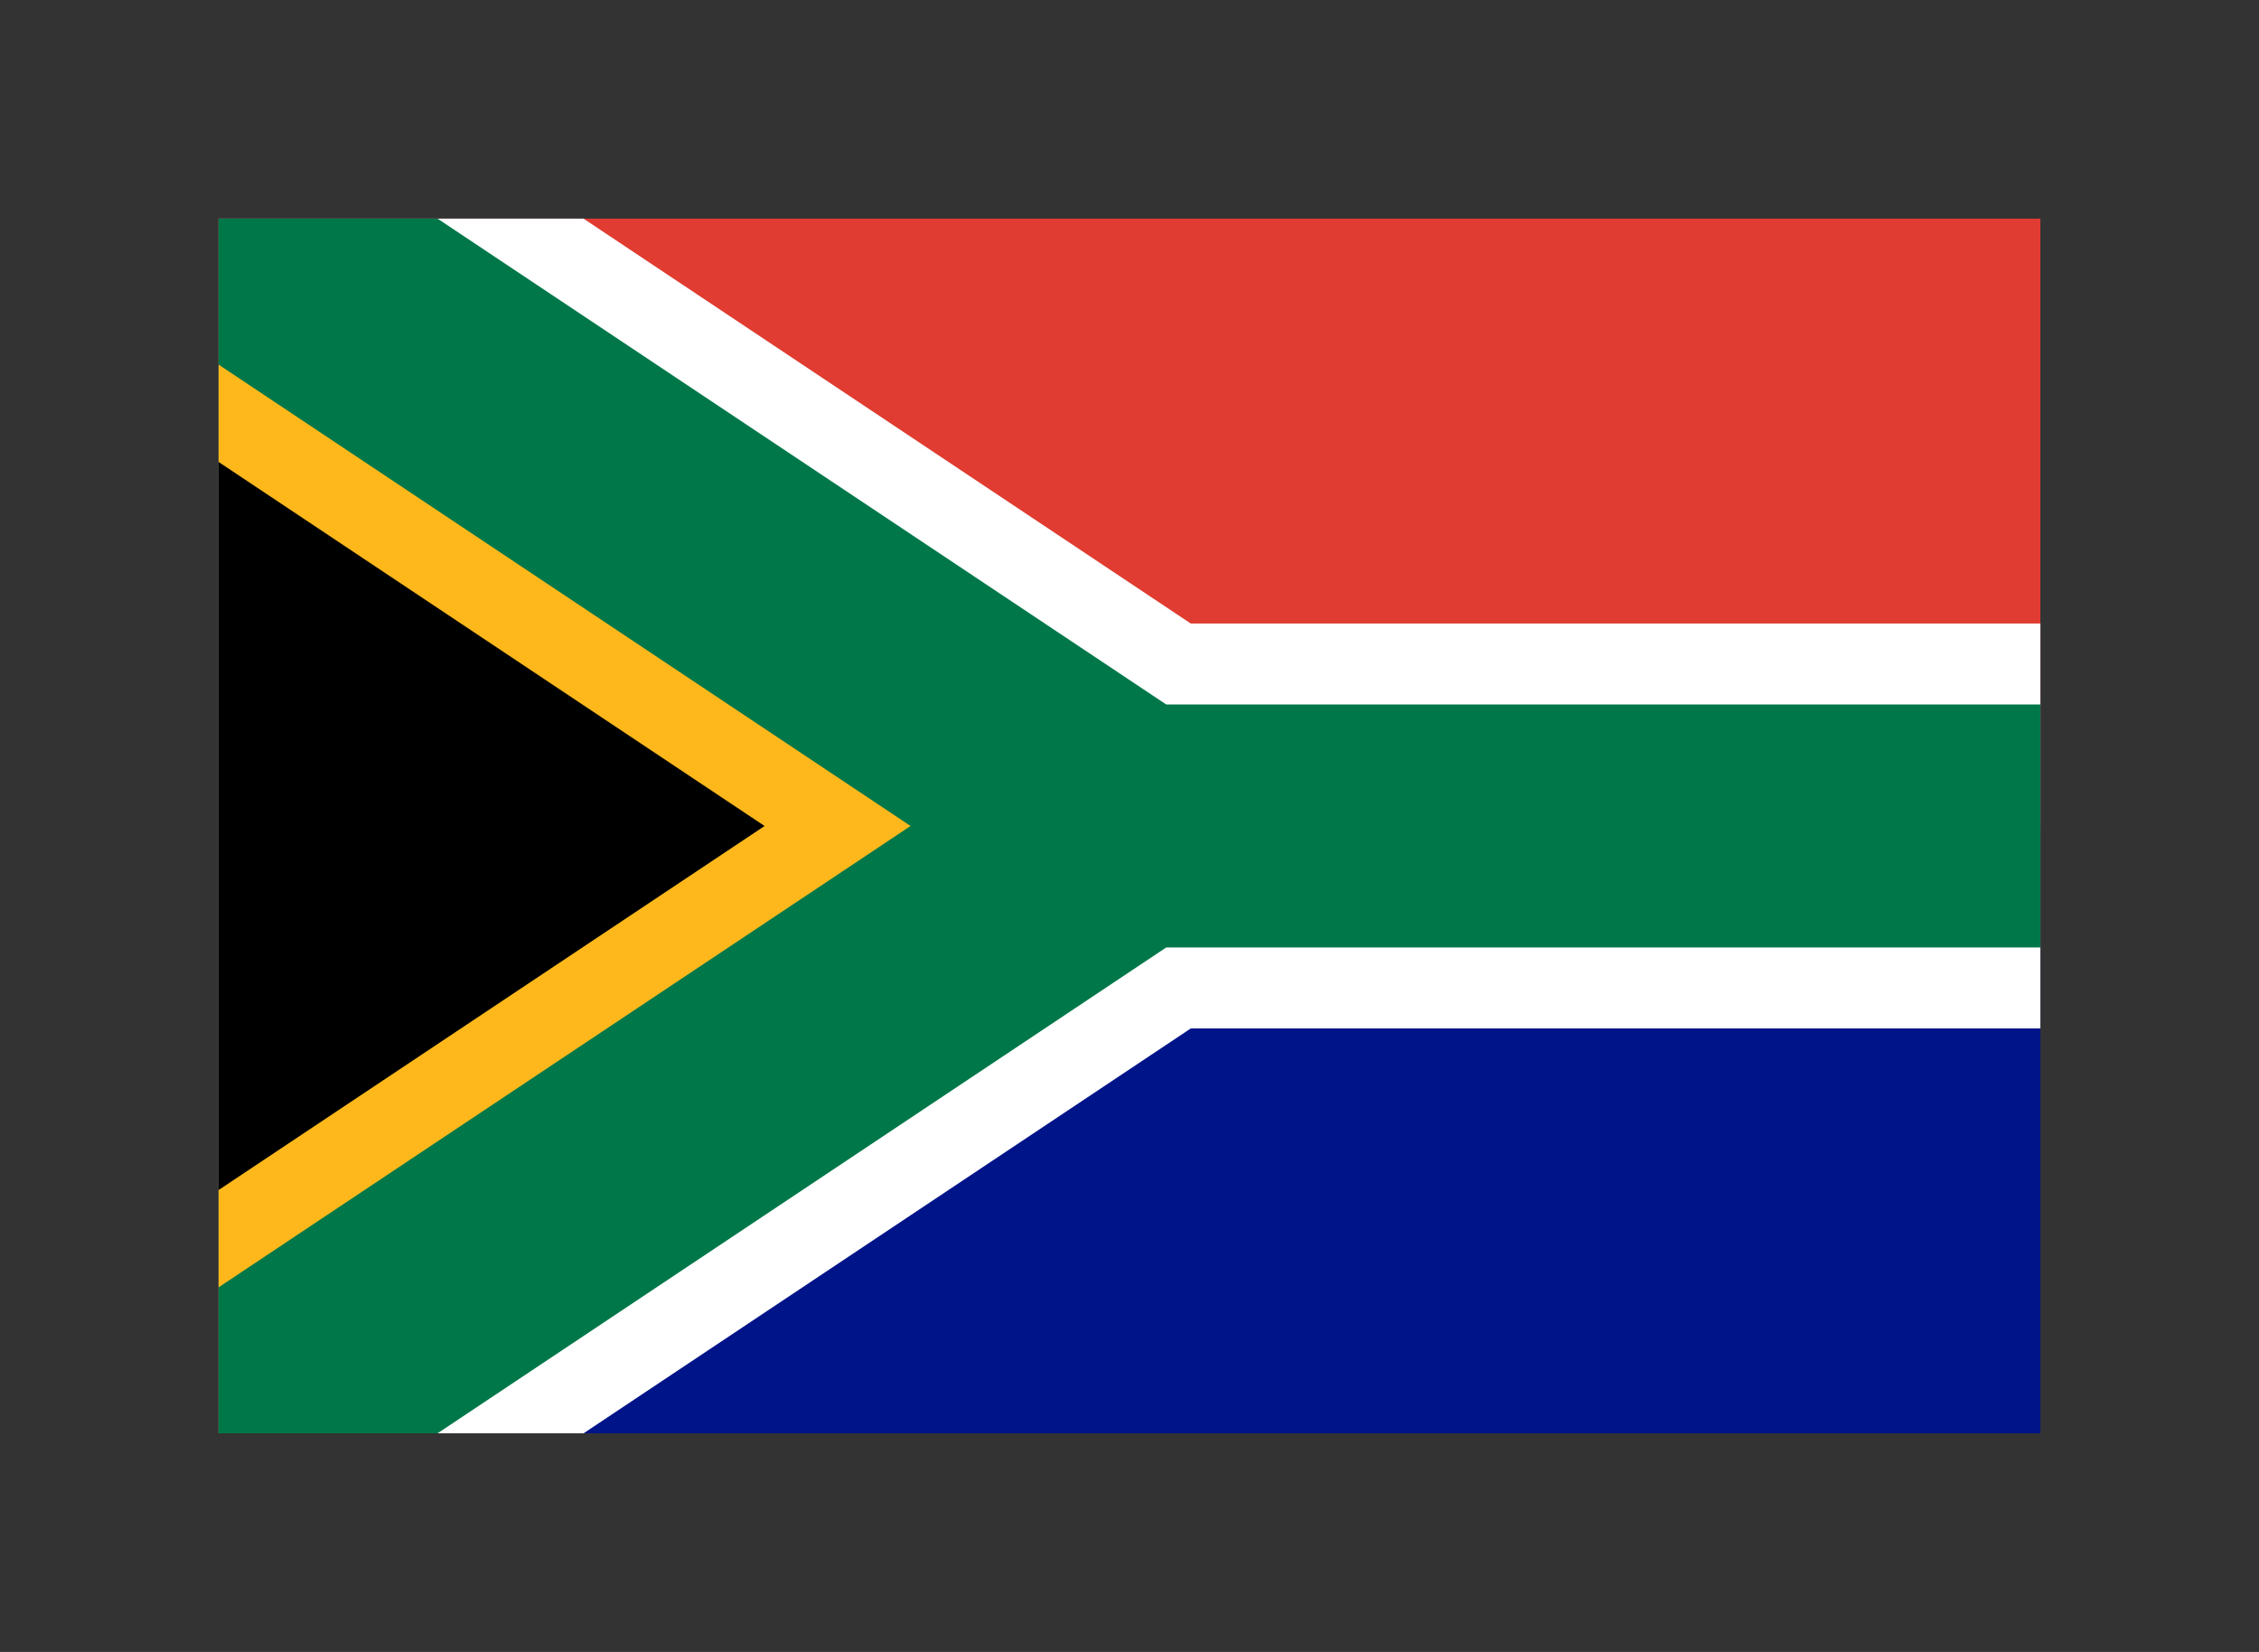
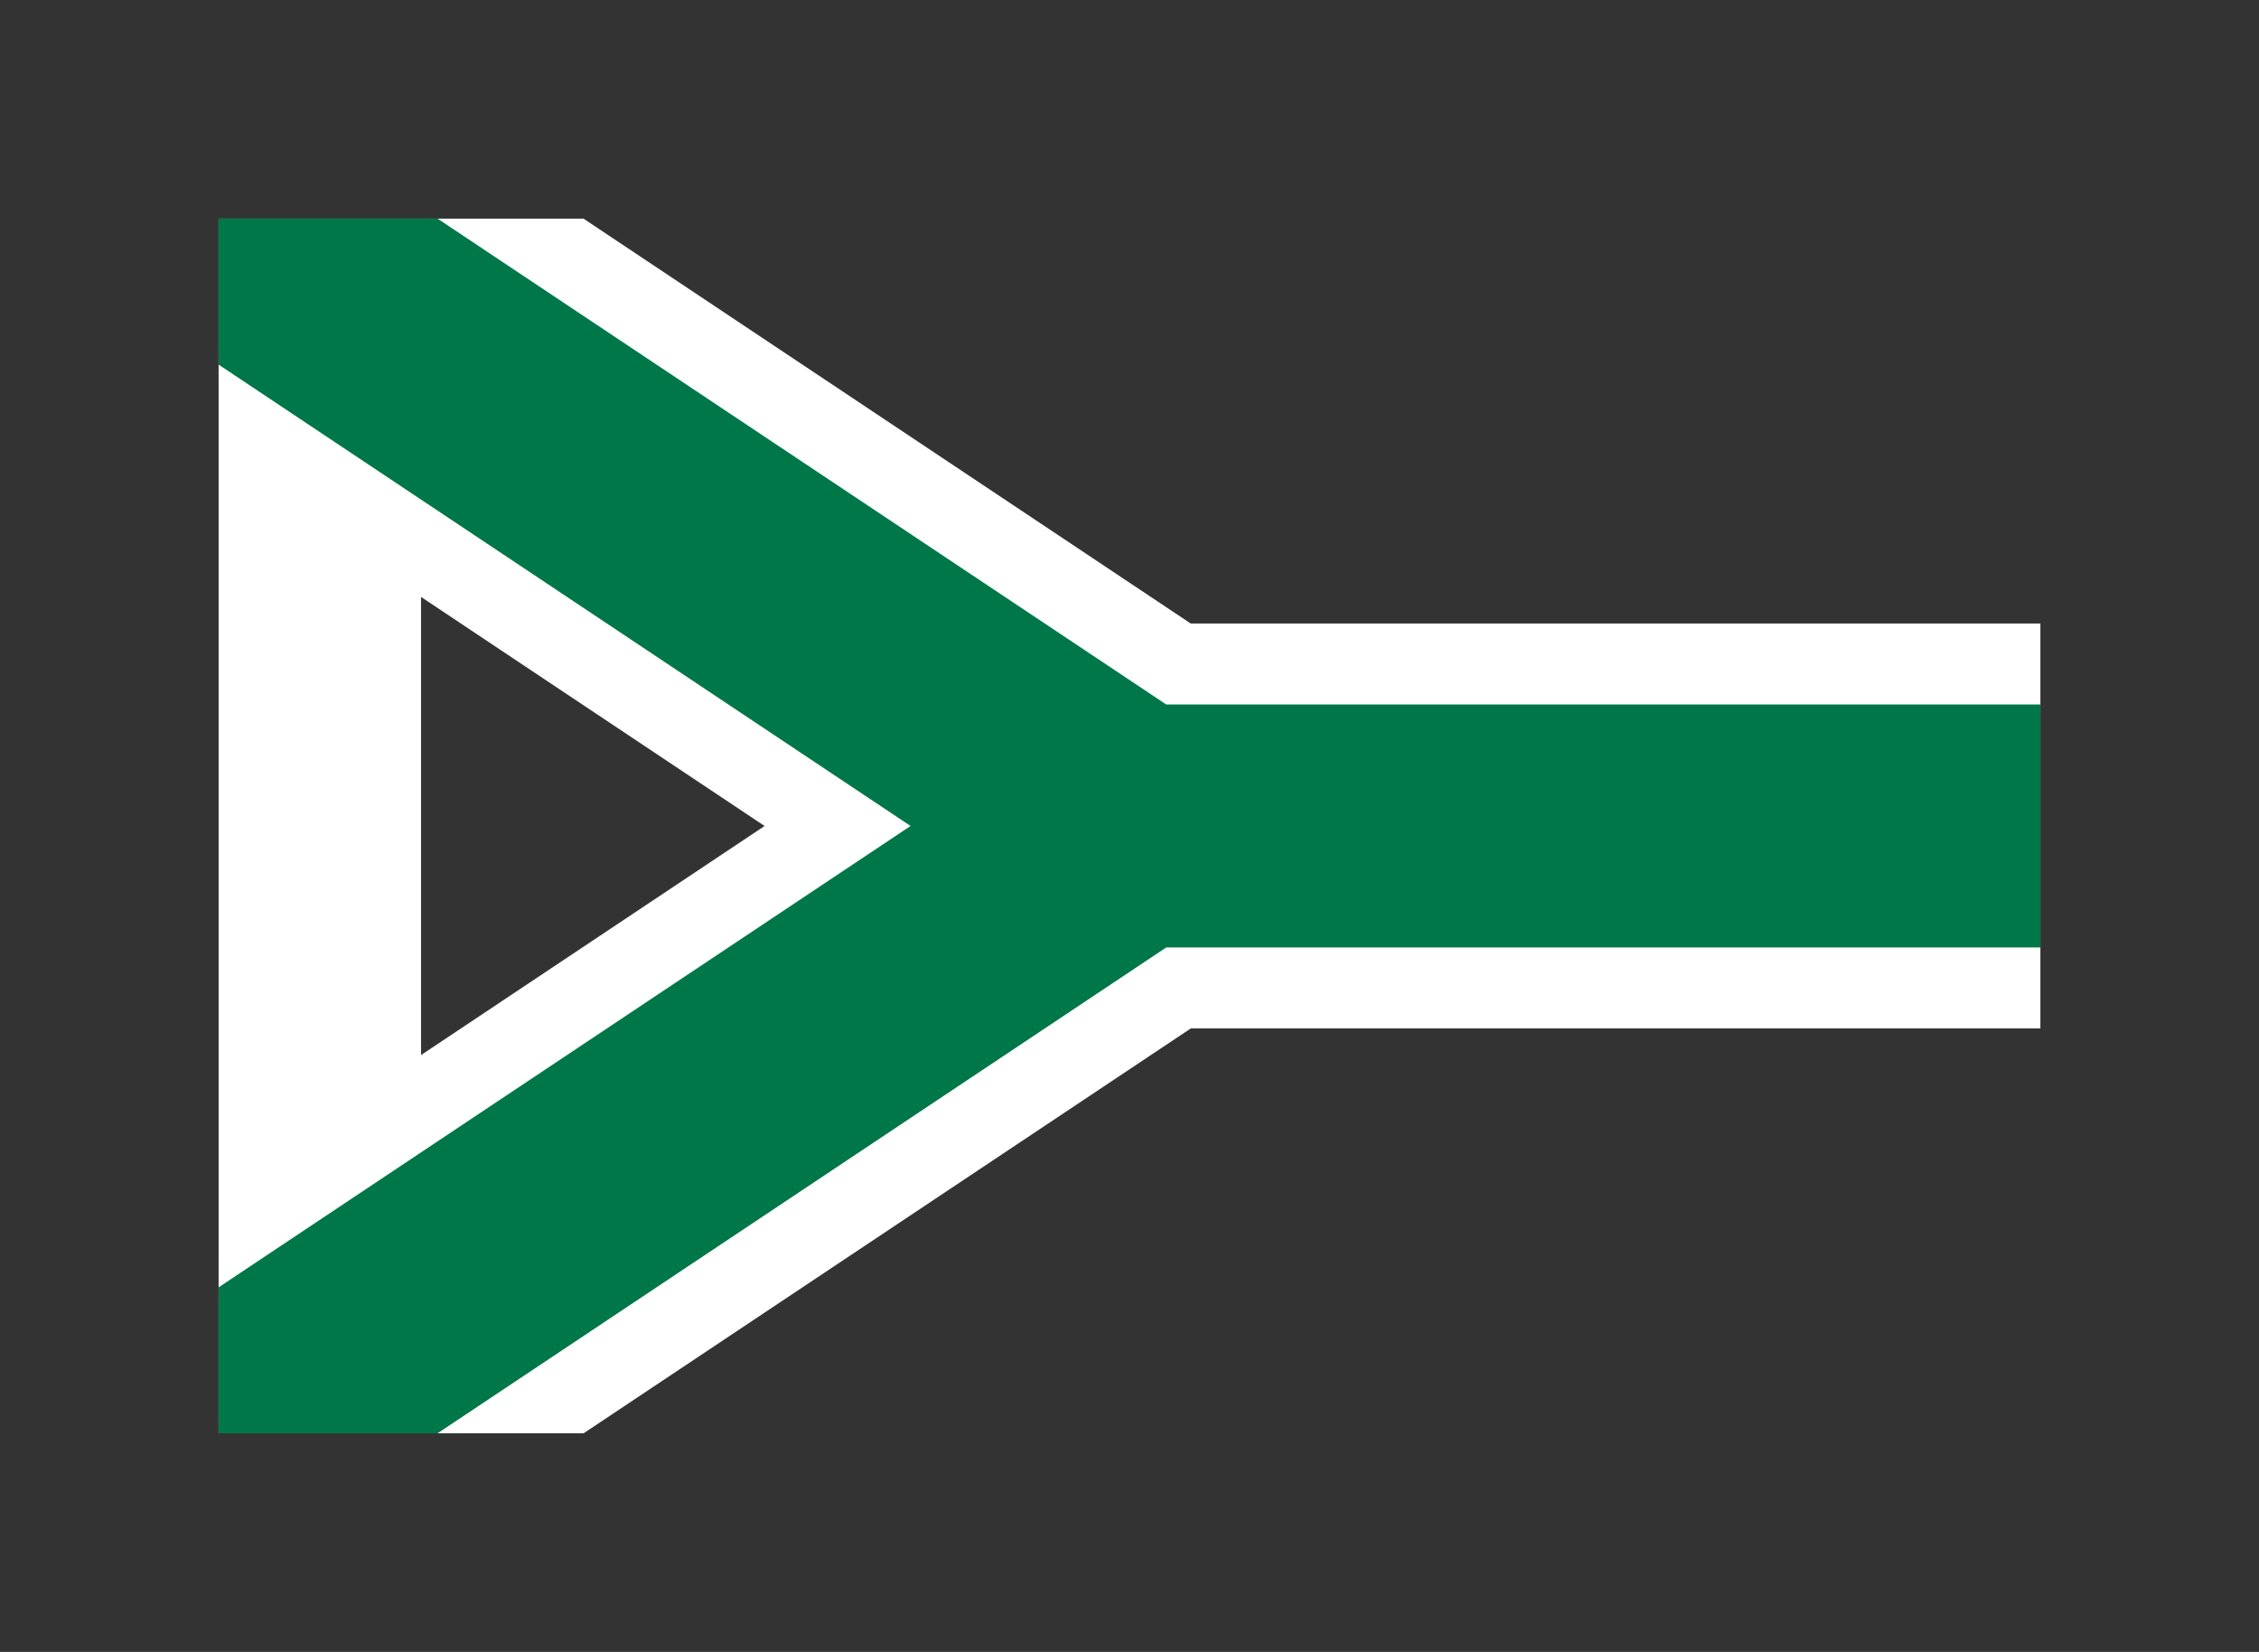
<svg xmlns="http://www.w3.org/2000/svg" viewBox="-10.8 -10.8 111.6 81.6" preserveAspectRatio="xMidYMid meet">
  <rect x="-10.8" y="-10.8" width="111.6" height="81.6" fill="#333333" stroke="none" />
  <defs>
    <clipPath id="b">
      <path d="m0 0 45 30L0 60z" />
    </clipPath>
    <clipPath id="a">
      <path d="M0 0h90v60H0z" />
    </clipPath>
  </defs>
-   <path fill="#E03C31" d="M0 0h90v30H45z" />
-   <path fill="#001489" d="M0 60h90V30H45z" />
  <g fill="none" clip-path="url(#a)">
    <path stroke="#FFF" stroke-width="20" d="M90 30H45L0 0v60l45-30" />
-     <path fill="#000" stroke="#ffb81c" stroke-width="20" d="m0 0 45 30L0 60" clip-path="url(#b)" />
    <path stroke="#007749" stroke-width="12" d="m0 0 45 30h45M0 60l45-30" />
  </g>
</svg>